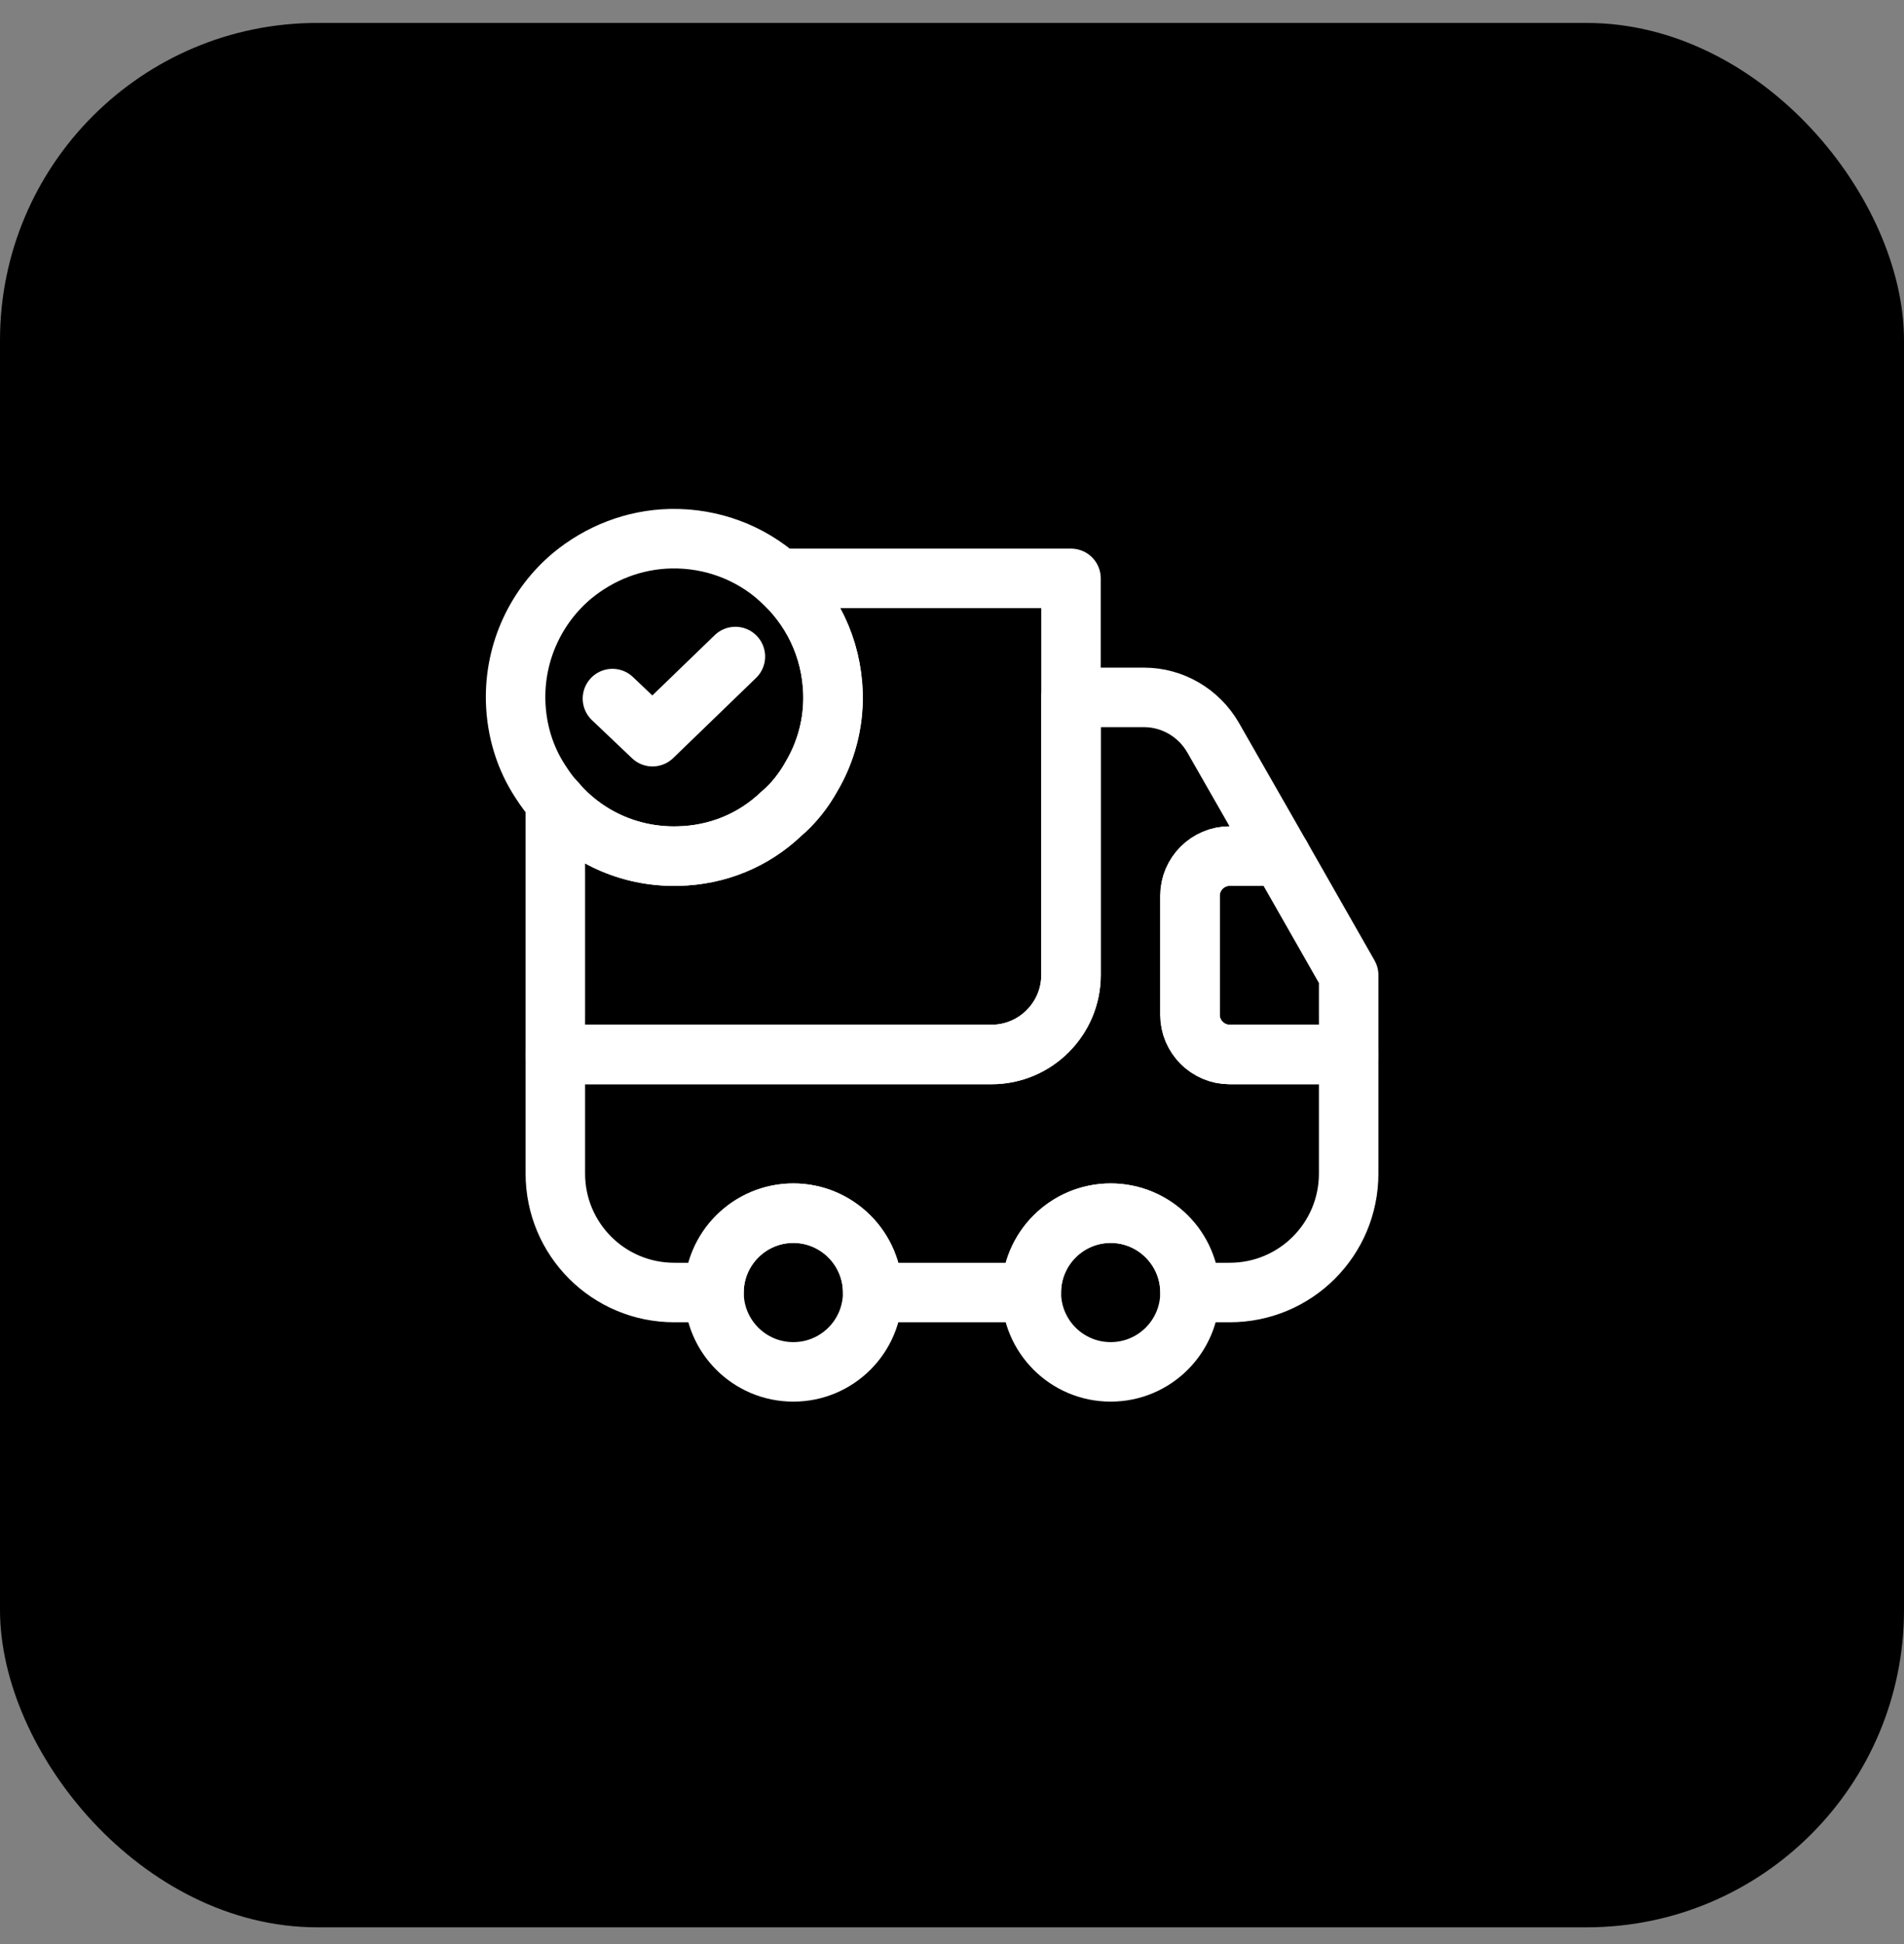
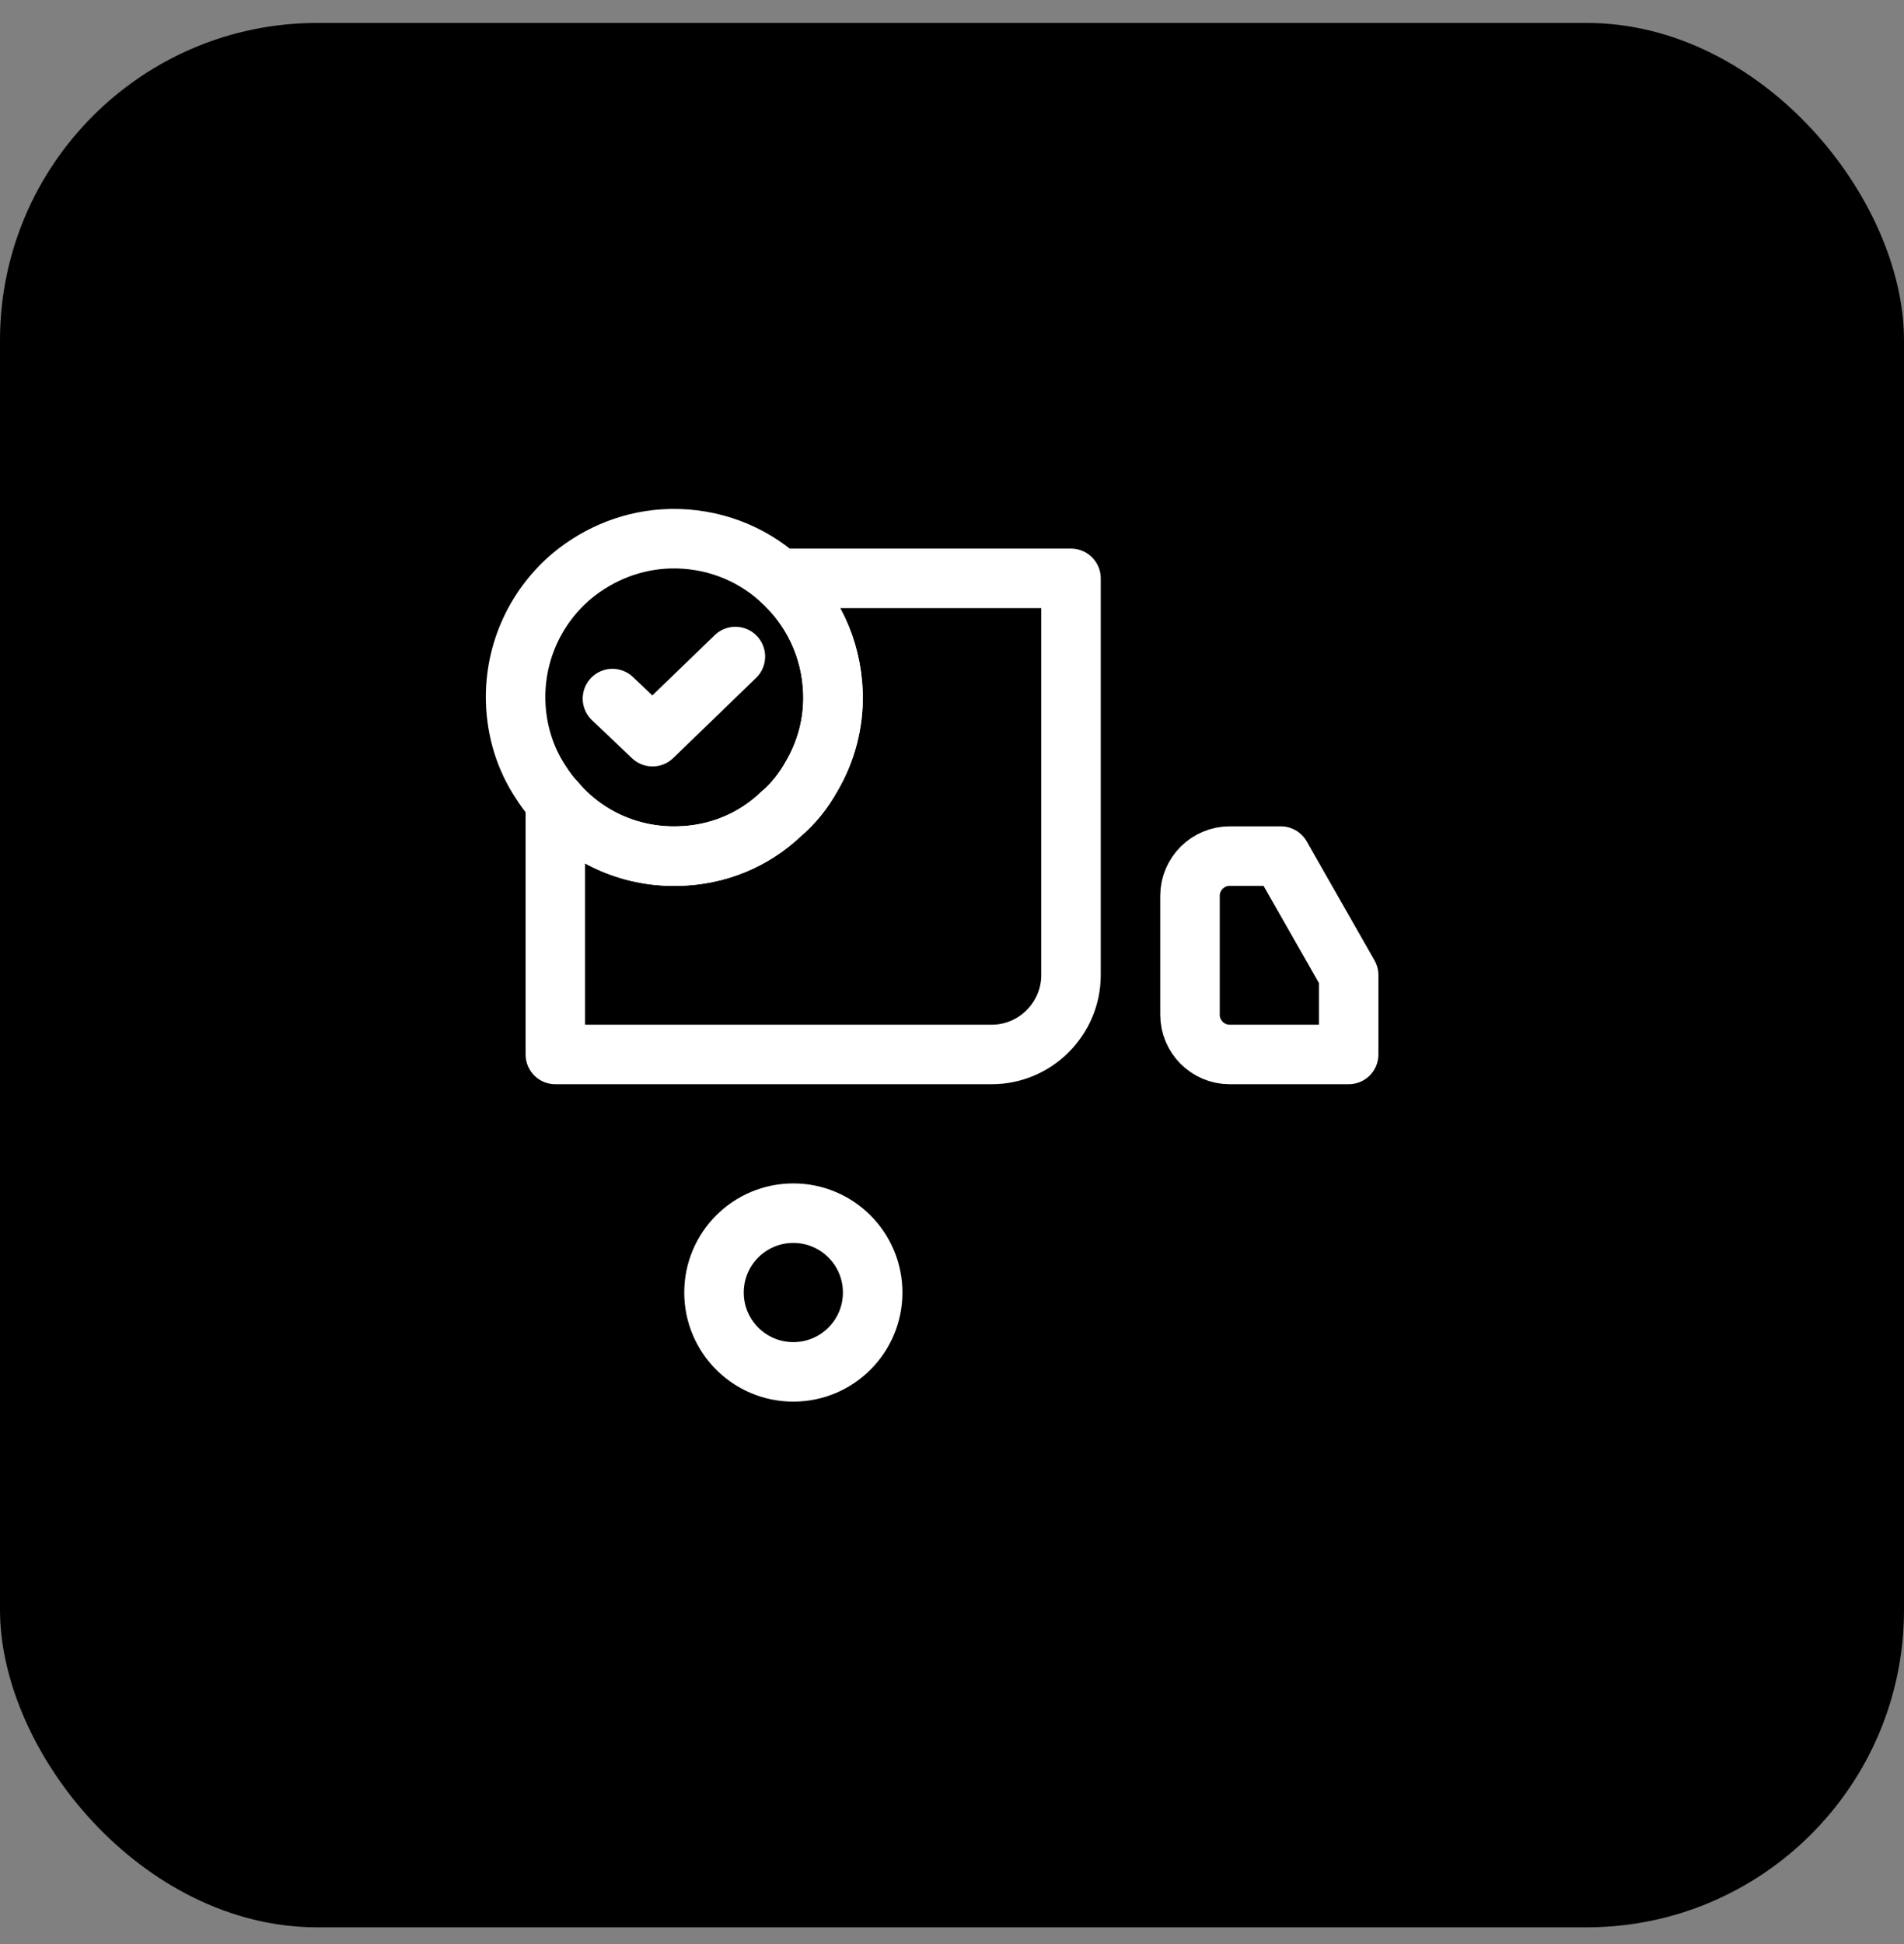
<svg xmlns="http://www.w3.org/2000/svg" width="48" height="49" viewBox="0 0 48 49" fill="none">
  <rect x="0" y="0" width="48" height="49" fill="#808080" stroke="none" />
  <rect y="0.578" width="48" height="48" rx="8" fill="black" />
  <path d="M27 14.578V24.578C27 25.678 26.1 26.578 25 26.578H14V20.198C14.73 21.068 15.85 21.608 17.09 21.578C18.1 21.558 19.01 21.168 19.69 20.518C20 20.258 20.26 19.928 20.46 19.568C20.82 18.958 21.02 18.238 21 17.488C20.97 16.318 20.45 15.288 19.64 14.578H27Z" stroke="white" stroke-width="1.5" stroke-linecap="round" stroke-linejoin="round" />
-   <path d="M34 26.578V29.578C34 31.238 32.66 32.578 31 32.578H30C30 31.478 29.1 30.578 28 30.578C26.9 30.578 26 31.478 26 32.578H22C22 31.478 21.1 30.578 20 30.578C18.9 30.578 18 31.478 18 32.578H17C15.34 32.578 14 31.238 14 29.578V26.578H25C26.1 26.578 27 25.678 27 24.578V17.578H28.84C29.56 17.578 30.22 17.968 30.58 18.588L32.29 21.578H31C30.45 21.578 30 22.028 30 22.578V25.578C30 26.128 30.45 26.578 31 26.578H34Z" stroke="white" stroke-width="1.5" stroke-linecap="round" stroke-linejoin="round" />
-   <path d="M20 34.578C21.105 34.578 22 33.683 22 32.578C22 31.474 21.105 30.578 20 30.578C18.895 30.578 18 31.474 18 32.578C18 33.683 18.895 34.578 20 34.578Z" stroke="white" stroke-width="1.5" stroke-linecap="round" stroke-linejoin="round" />
-   <path d="M28 34.578C29.105 34.578 30 33.683 30 32.578C30 31.474 29.105 30.578 28 30.578C26.895 30.578 26 31.474 26 32.578C26 33.683 26.895 34.578 28 34.578Z" stroke="white" stroke-width="1.5" stroke-linecap="round" stroke-linejoin="round" />
+   <path d="M20 34.578C21.105 34.578 22 33.683 22 32.578C22 31.474 21.105 30.578 20 30.578C18.895 30.578 18 31.474 18 32.578C18 33.683 18.895 34.578 20 34.578" stroke="white" stroke-width="1.5" stroke-linecap="round" stroke-linejoin="round" />
  <path d="M34 24.578V26.578H31C30.45 26.578 30 26.128 30 25.578V22.578C30 22.028 30.45 21.578 31 21.578H32.29L34 24.578Z" stroke="white" stroke-width="1.5" stroke-linecap="round" stroke-linejoin="round" />
  <path d="M20.999 17.488C21.019 18.238 20.819 18.958 20.459 19.568C20.259 19.928 19.999 20.258 19.689 20.518C19.009 21.168 18.099 21.558 17.089 21.578C15.849 21.608 14.729 21.068 13.999 20.198C13.859 20.048 13.739 19.878 13.629 19.708C13.239 19.118 13.019 18.418 12.999 17.668C12.969 16.408 13.529 15.258 14.429 14.508C15.109 13.948 15.969 13.598 16.909 13.578C17.959 13.558 18.919 13.938 19.639 14.578C20.449 15.288 20.969 16.318 20.999 17.488Z" stroke="white" stroke-width="1.5" stroke-miterlimit="10" stroke-linecap="round" stroke-linejoin="round" />
  <path d="M15.44 17.608L16.45 18.568L18.539 16.548" stroke="white" stroke-width="1.5" stroke-linecap="round" stroke-linejoin="round" />
</svg>